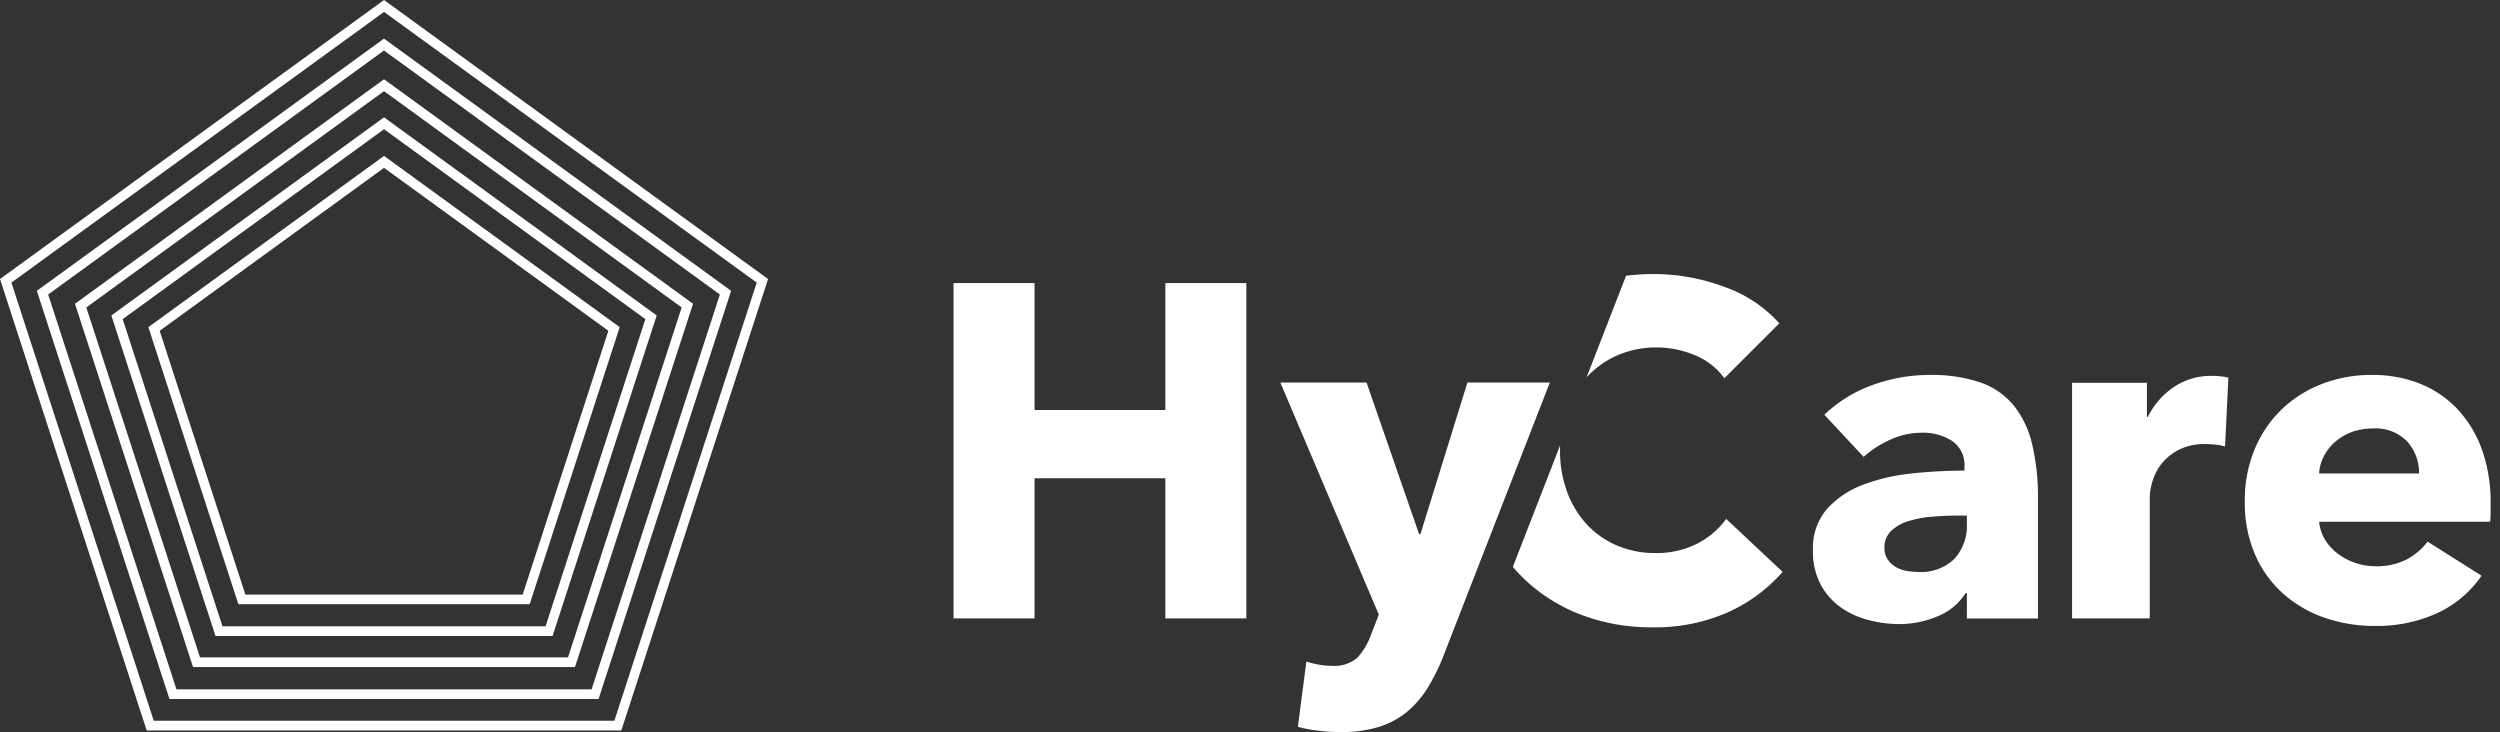
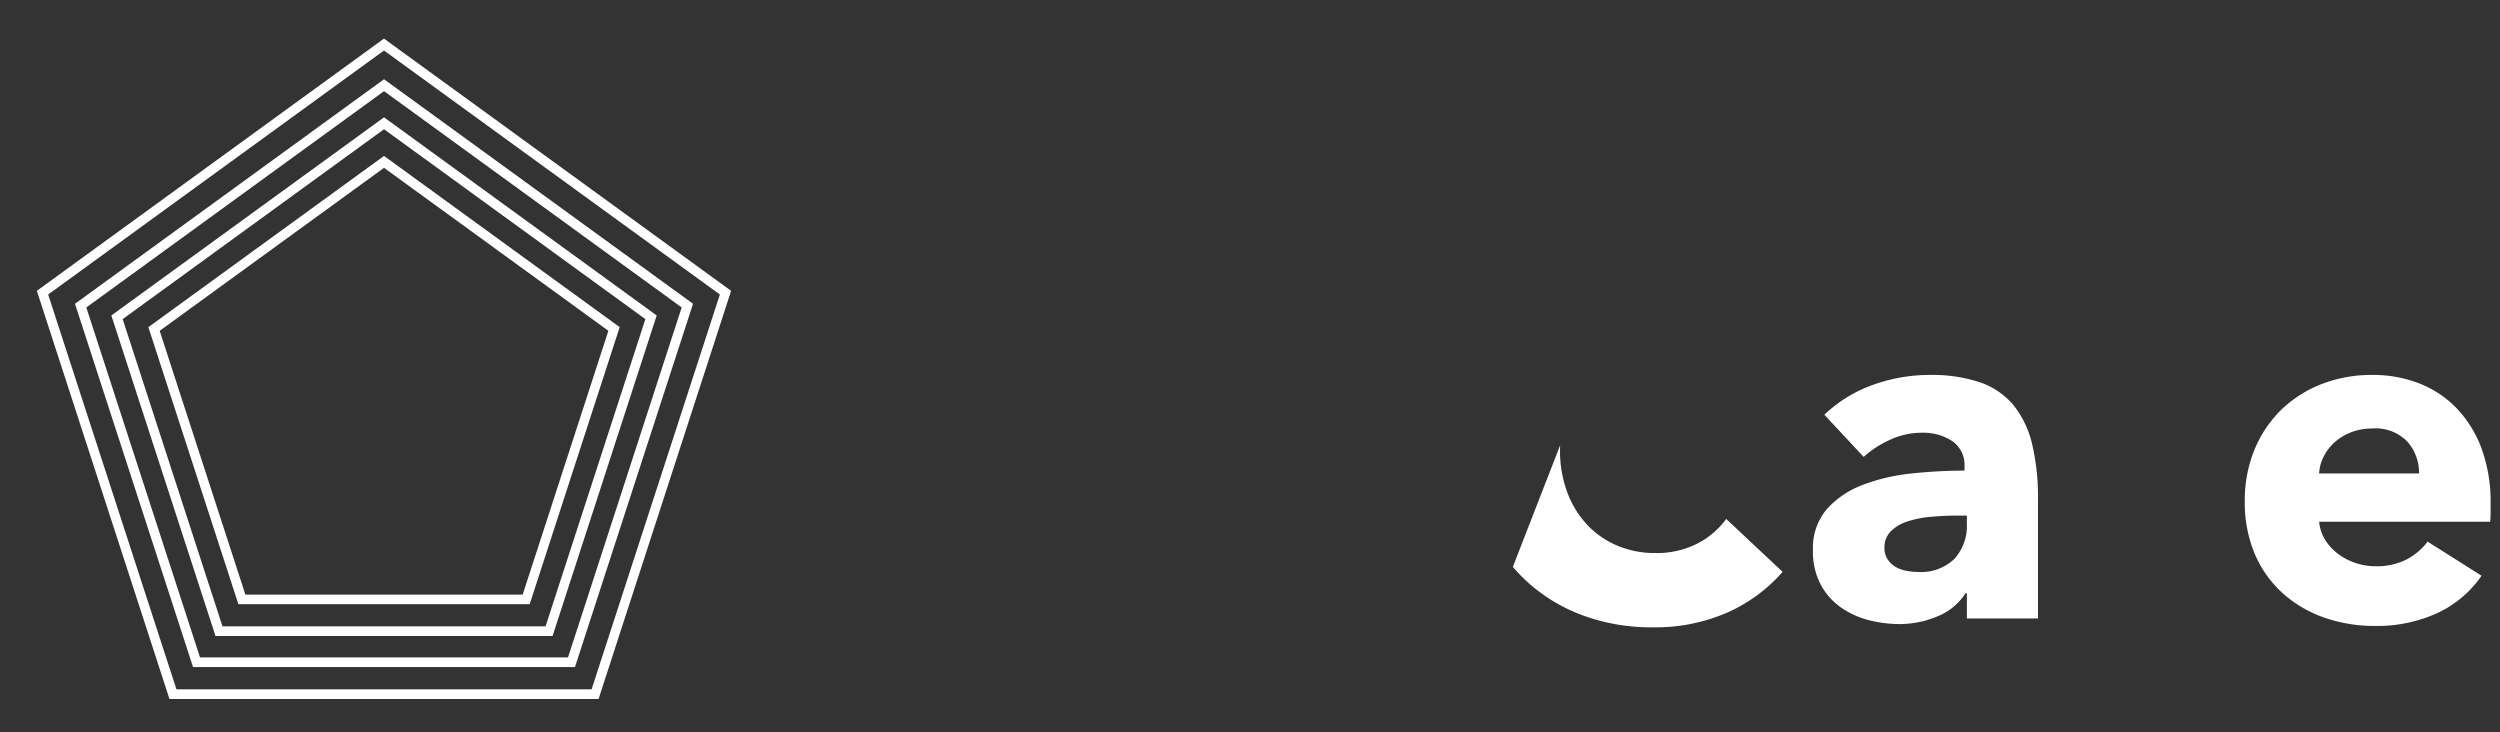
<svg xmlns="http://www.w3.org/2000/svg" width="157" height="46" viewBox="0 0 157 46">
  <rect x="0" y="0" width="157" height="46" fill="#333333" stroke="none" />
  <g id="HyCare_logo" data-name="HyCare logo" transform="translate(0 0)">
    <g id="HyCare_logo-2" data-name="HyCare logo" transform="translate(0 0)">
-       <path id="Fill_1" data-name="Fill 1" d="M39.02,45.873H9.212L0,17.522,24.116,0,48.234,17.522,39.02,45.872ZM24.116.748l-23.4,17,8.94,27.515H38.582l8.94-27.515Z" transform="translate(0 0)" fill="#fff" />
      <path id="Fill_2" data-name="Fill 2" d="M23.947,28.151H5.653L0,10.753,14.8,0,29.6,10.753l-5.653,17.4ZM14.8.748.711,10.983,6.092,27.547H23.508l5.381-16.565Z" transform="translate(9.317 9.792)" fill="#fff" />
      <path id="Fill_3" data-name="Fill 3" d="M27.707,32.572H6.54L0,12.443,17.124,0,34.248,12.443l-6.54,20.129ZM17.124.748.711,12.673,6.979,31.967H27.268l6.268-19.294Z" transform="translate(6.993 7.368)" fill="#fff" />
      <path id="Fill_4" data-name="Fill 4" d="M31.4,36.913H7.413L0,14.1,19.408,0,38.814,14.1,31.4,36.913ZM19.408.748.712,14.331,7.852,36.308h23.11L38.1,14.331Z" transform="translate(4.709 4.977)" fill="#fff" />
      <path id="Fill_5" data-name="Fill 5" d="M35.277,41.472H8.328L0,15.84,21.8,0l21.8,15.84L35.277,41.471ZM21.8.748.711,16.071,8.767,40.865H34.838l8.055-24.794Z" transform="translate(2.314 2.424)" fill="#fff" />
-       <path id="Fill_6" data-name="Fill 6" d="M13.3,21.059v-8.8H5.086v8.8H0V0H5.086V7.971H13.3V0h5.086V21.059Z" transform="translate(59.883 17.775)" fill="#fff" />
      <path id="Fill_10" data-name="Fill 10" d="M5.384,15.645a7.628,7.628,0,0,1-1.844-.238A5.43,5.43,0,0,1,1.8,14.634,4.2,4.2,0,0,1,.506,13.206,4.418,4.418,0,0,1,0,11.005,3.753,3.753,0,0,1,.878,8.418,5.779,5.779,0,0,1,3.138,6.9a12.036,12.036,0,0,1,3.078-.714,31.741,31.741,0,0,1,3.3-.178V5.77a1.824,1.824,0,0,0-.774-1.621,3.351,3.351,0,0,0-1.9-.52,4.754,4.754,0,0,0-2.008.446,6.425,6.425,0,0,0-1.651,1.07L.714,2.5A8.585,8.585,0,0,1,3.763.625,10.48,10.48,0,0,1,7.317,0a9.551,9.551,0,0,1,3.167.461,4.745,4.745,0,0,1,2.1,1.428,6.123,6.123,0,0,1,1.175,2.438,14.5,14.5,0,0,1,.372,3.5v7.465H9.667V13.712h-.09a3.688,3.688,0,0,1-1.71,1.428A6.112,6.112,0,0,1,5.384,15.645ZM9.042,8.833c-.53,0-1.076.025-1.622.075a6.708,6.708,0,0,0-1.457.283,2.694,2.694,0,0,0-1.056.61,1.4,1.4,0,0,0-.417,1.056,1.28,1.28,0,0,0,.194.714,1.518,1.518,0,0,0,.49.476,2.091,2.091,0,0,0,.685.252,3.883,3.883,0,0,0,.743.075,3.025,3.025,0,0,0,2.275-.818,3.072,3.072,0,0,0,.788-2.216V8.833Z" transform="translate(113.854 23.546)" fill="#fff" />
-       <path id="Fill_12" data-name="Fill 12" d="M9.607,4.432a3.83,3.83,0,0,0-.64-.119c-.208-.019-.412-.03-.61-.03a3.487,3.487,0,0,0-1.651.356,3.37,3.37,0,0,0-1.071.86,3.258,3.258,0,0,0-.58,1.1,3.673,3.673,0,0,0-.178,1.038v7.594H0V.434H4.7V2.576h.059A4.829,4.829,0,0,1,6.365.719,4.137,4.137,0,0,1,8.774,0a5.614,5.614,0,0,1,.58.03,2.248,2.248,0,0,1,.461.089Z" transform="translate(130.127 23.605)" fill="#fff" />
      <path id="Fill_14" data-name="Fill 14" d="M8.15,15.764A9.559,9.559,0,0,1,5,15.244a7.707,7.707,0,0,1-2.6-1.517A7.05,7.05,0,0,1,.64,11.273,8.254,8.254,0,0,1,0,7.942,8.373,8.373,0,0,1,.625,4.655a7.474,7.474,0,0,1,1.7-2.5A7.6,7.6,0,0,1,4.848.565,8.692,8.692,0,0,1,8,0a8.03,8.03,0,0,1,3,.55,6.592,6.592,0,0,1,2.35,1.592A7.388,7.388,0,0,1,14.887,4.67a9.788,9.788,0,0,1,.55,3.39v.595a5.147,5.147,0,0,1-.03.565H4.67a2.586,2.586,0,0,0,.372,1.13,3.218,3.218,0,0,0,.8.877,3.951,3.951,0,0,0,2.364.788,4.129,4.129,0,0,0,1.964-.431,3.91,3.91,0,0,0,1.309-1.116l3.39,2.142a6.893,6.893,0,0,1-2.751,2.335A9.144,9.144,0,0,1,8.15,15.764Zm-.12-12.4a3.725,3.725,0,0,0-1.309.222,3.433,3.433,0,0,0-1.041.61,3.043,3.043,0,0,0-.714.907,2.659,2.659,0,0,0-.3,1.085h6.276a2.937,2.937,0,0,0-.729-1.993A2.765,2.765,0,0,0,8.031,3.362Z" transform="translate(140.973 23.545)" fill="#fff" />
-       <path id="Fill_16" data-name="Fill 16" d="M4.225,0A13.978,13.978,0,0,0,2.483.107L0,6.492c.011-.012.02-.025.031-.037A5.756,5.756,0,0,1,1.95,5.1,6.027,6.027,0,0,1,4.4,4.61a6.22,6.22,0,0,1,2.379.476A4.271,4.271,0,0,1,8.657,6.544l3.45-3.45A8.4,8.4,0,0,0,8.612.788,12.7,12.7,0,0,0,4.225,0" transform="translate(99.634 17.21)" fill="#fff" />
      <path id="Fill_18" data-name="Fill 18" d="M13.4,4.623A5.135,5.135,0,0,1,11.588,6.17a5.6,5.6,0,0,1-2.647.595,6,6,0,0,1-2.409-.476A5.55,5.55,0,0,1,4.643,4.965,6.092,6.092,0,0,1,3.409,2.927,7.4,7.4,0,0,1,2.963.31c0-.1,0-.208.006-.31L0,7.634c.213.251.436.492.673.721a10.588,10.588,0,0,0,3.584,2.275,12.341,12.341,0,0,0,4.506.8,11.274,11.274,0,0,0,4.729-.937,10.024,10.024,0,0,0,3.45-2.543Z" transform="translate(95.007 27.965)" fill="#fff" />
-       <path id="Fill_7" data-name="Fill 7" d="M10.291,17.043a13,13,0,0,1-1,2.067,6.247,6.247,0,0,1-1.309,1.547,5.178,5.178,0,0,1-1.785.967,8.015,8.015,0,0,1-2.424.327,11.63,11.63,0,0,1-1.413-.089A8.766,8.766,0,0,1,1.1,21.624l.535-4.1a5.424,5.424,0,0,0,.788.193,4.693,4.693,0,0,0,.788.074,2.2,2.2,0,0,0,1.636-.52,4.216,4.216,0,0,0,.863-1.472l.476-1.22L0,0H5.413l3.3,9.518H8.8L11.749,0h5.175Z" transform="translate(80.405 24.022)" fill="#fff" />
    </g>
  </g>
</svg>